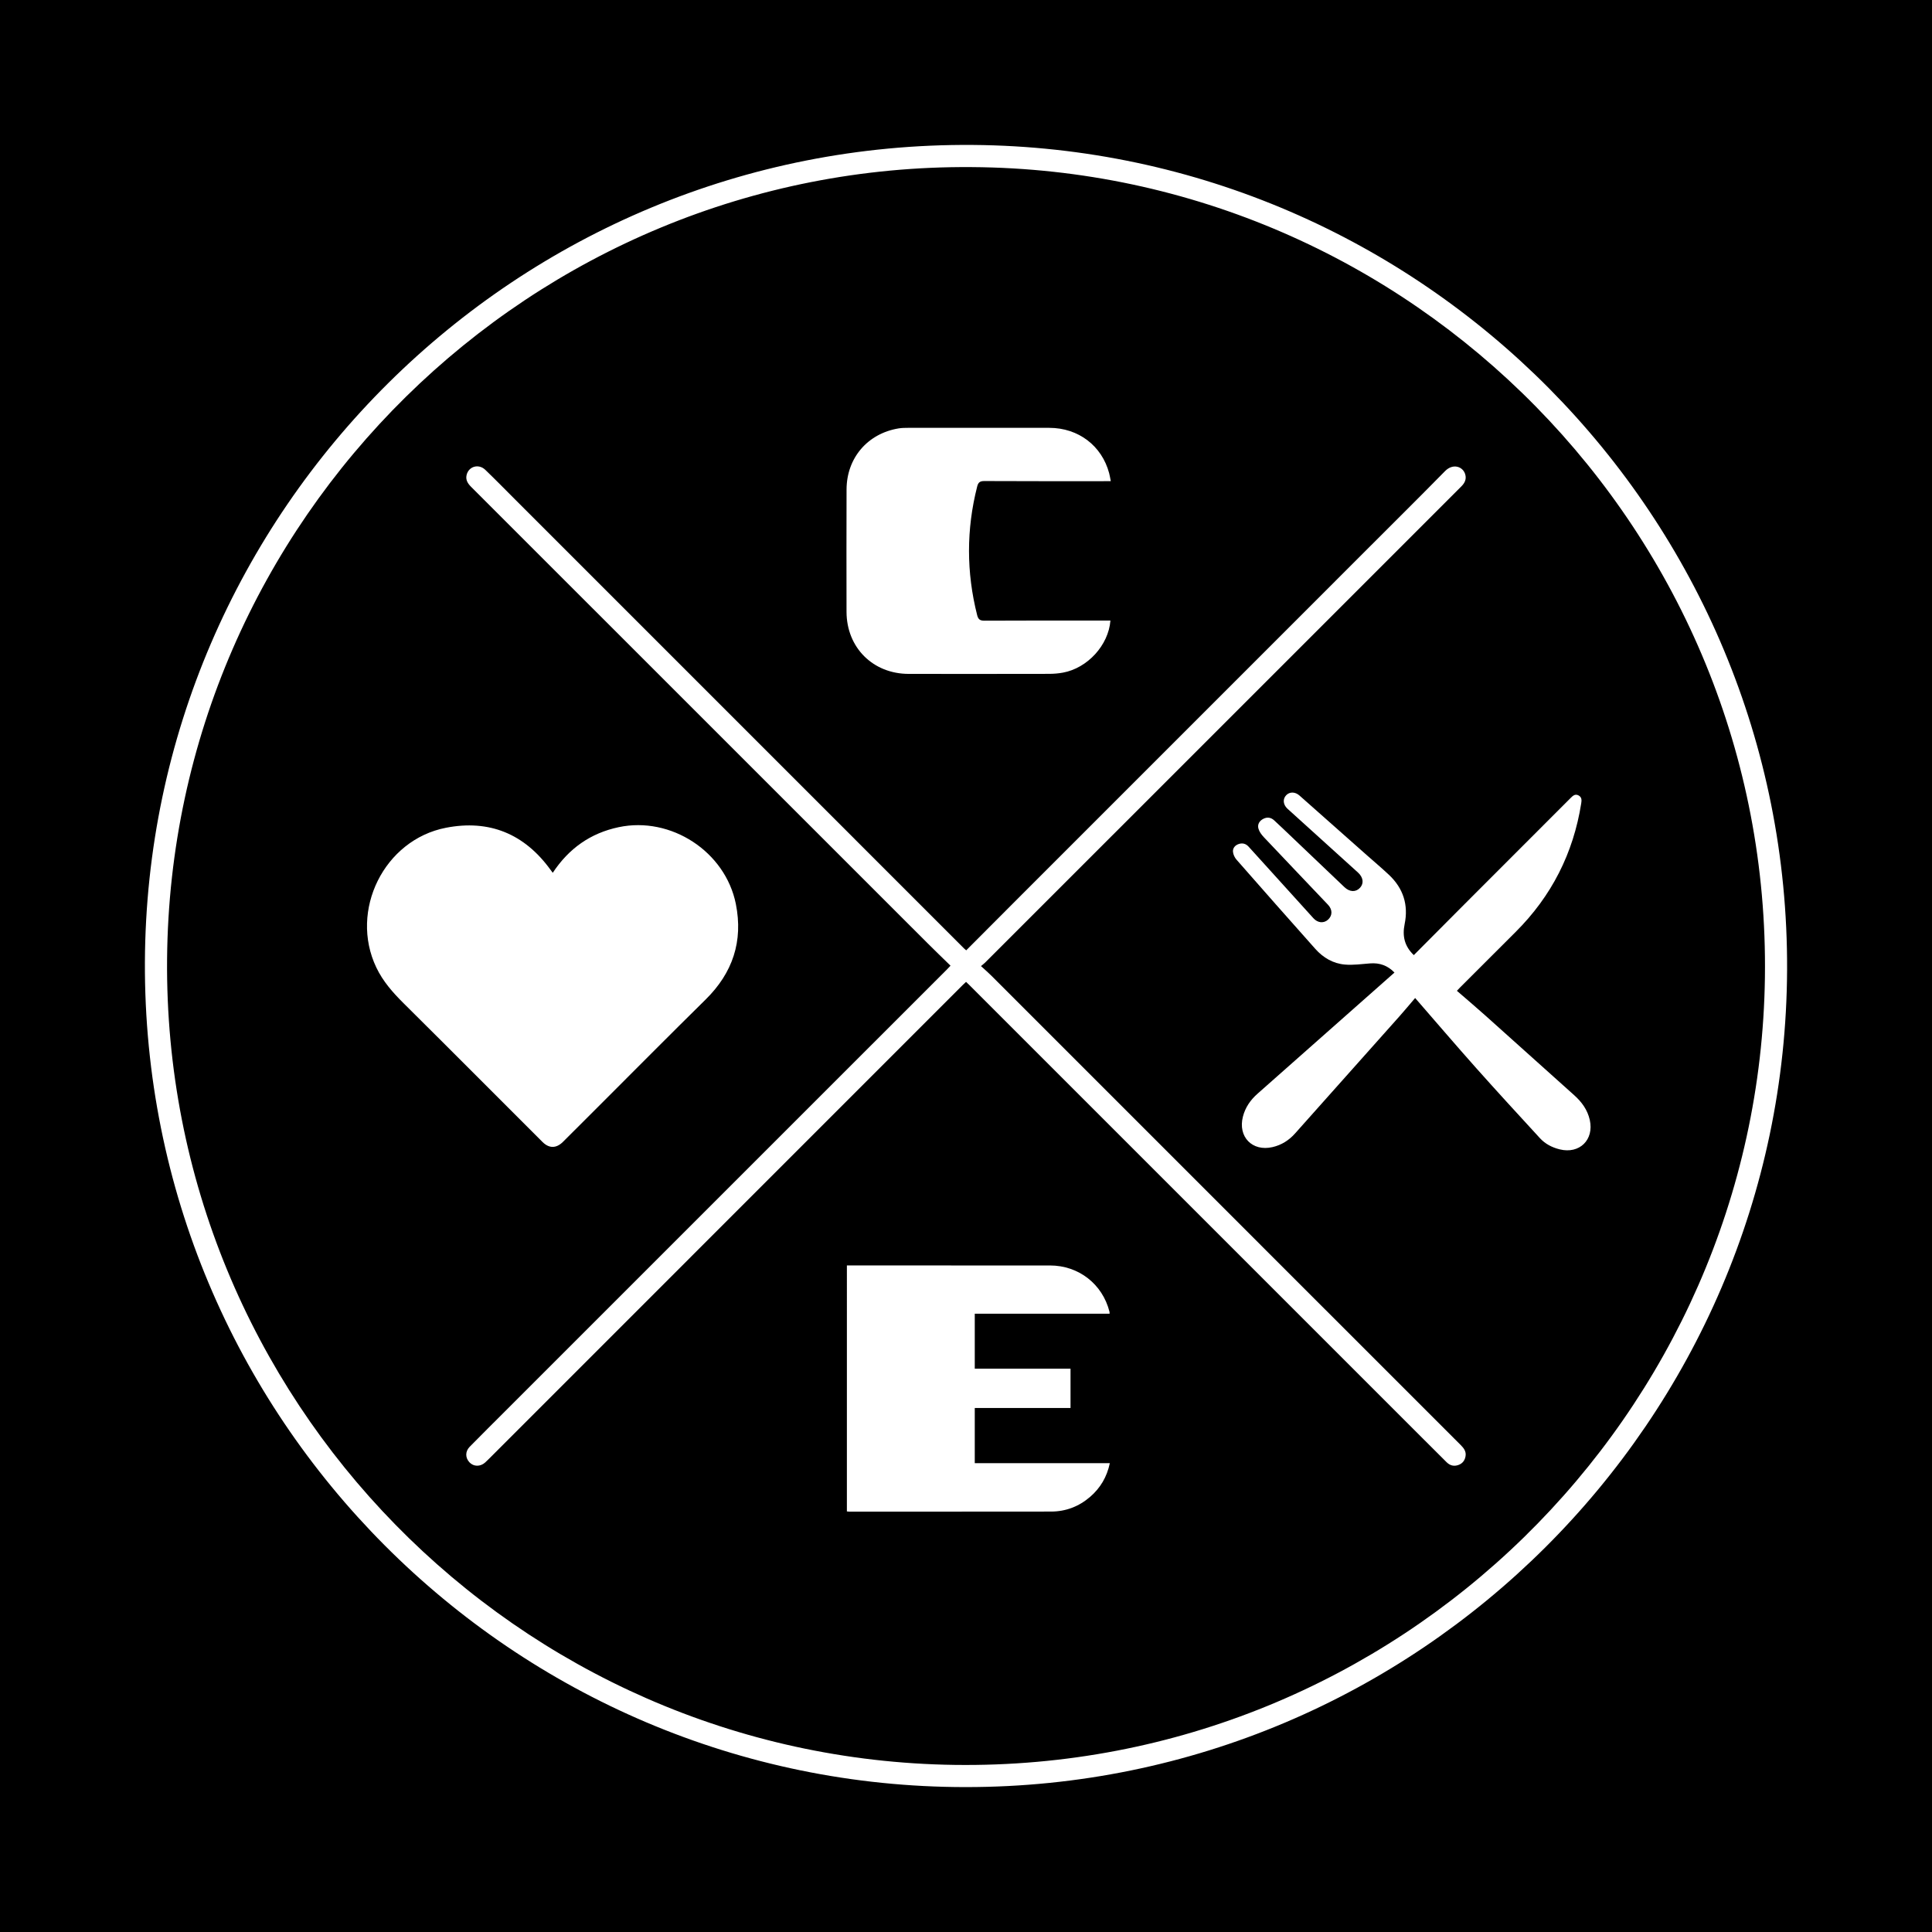
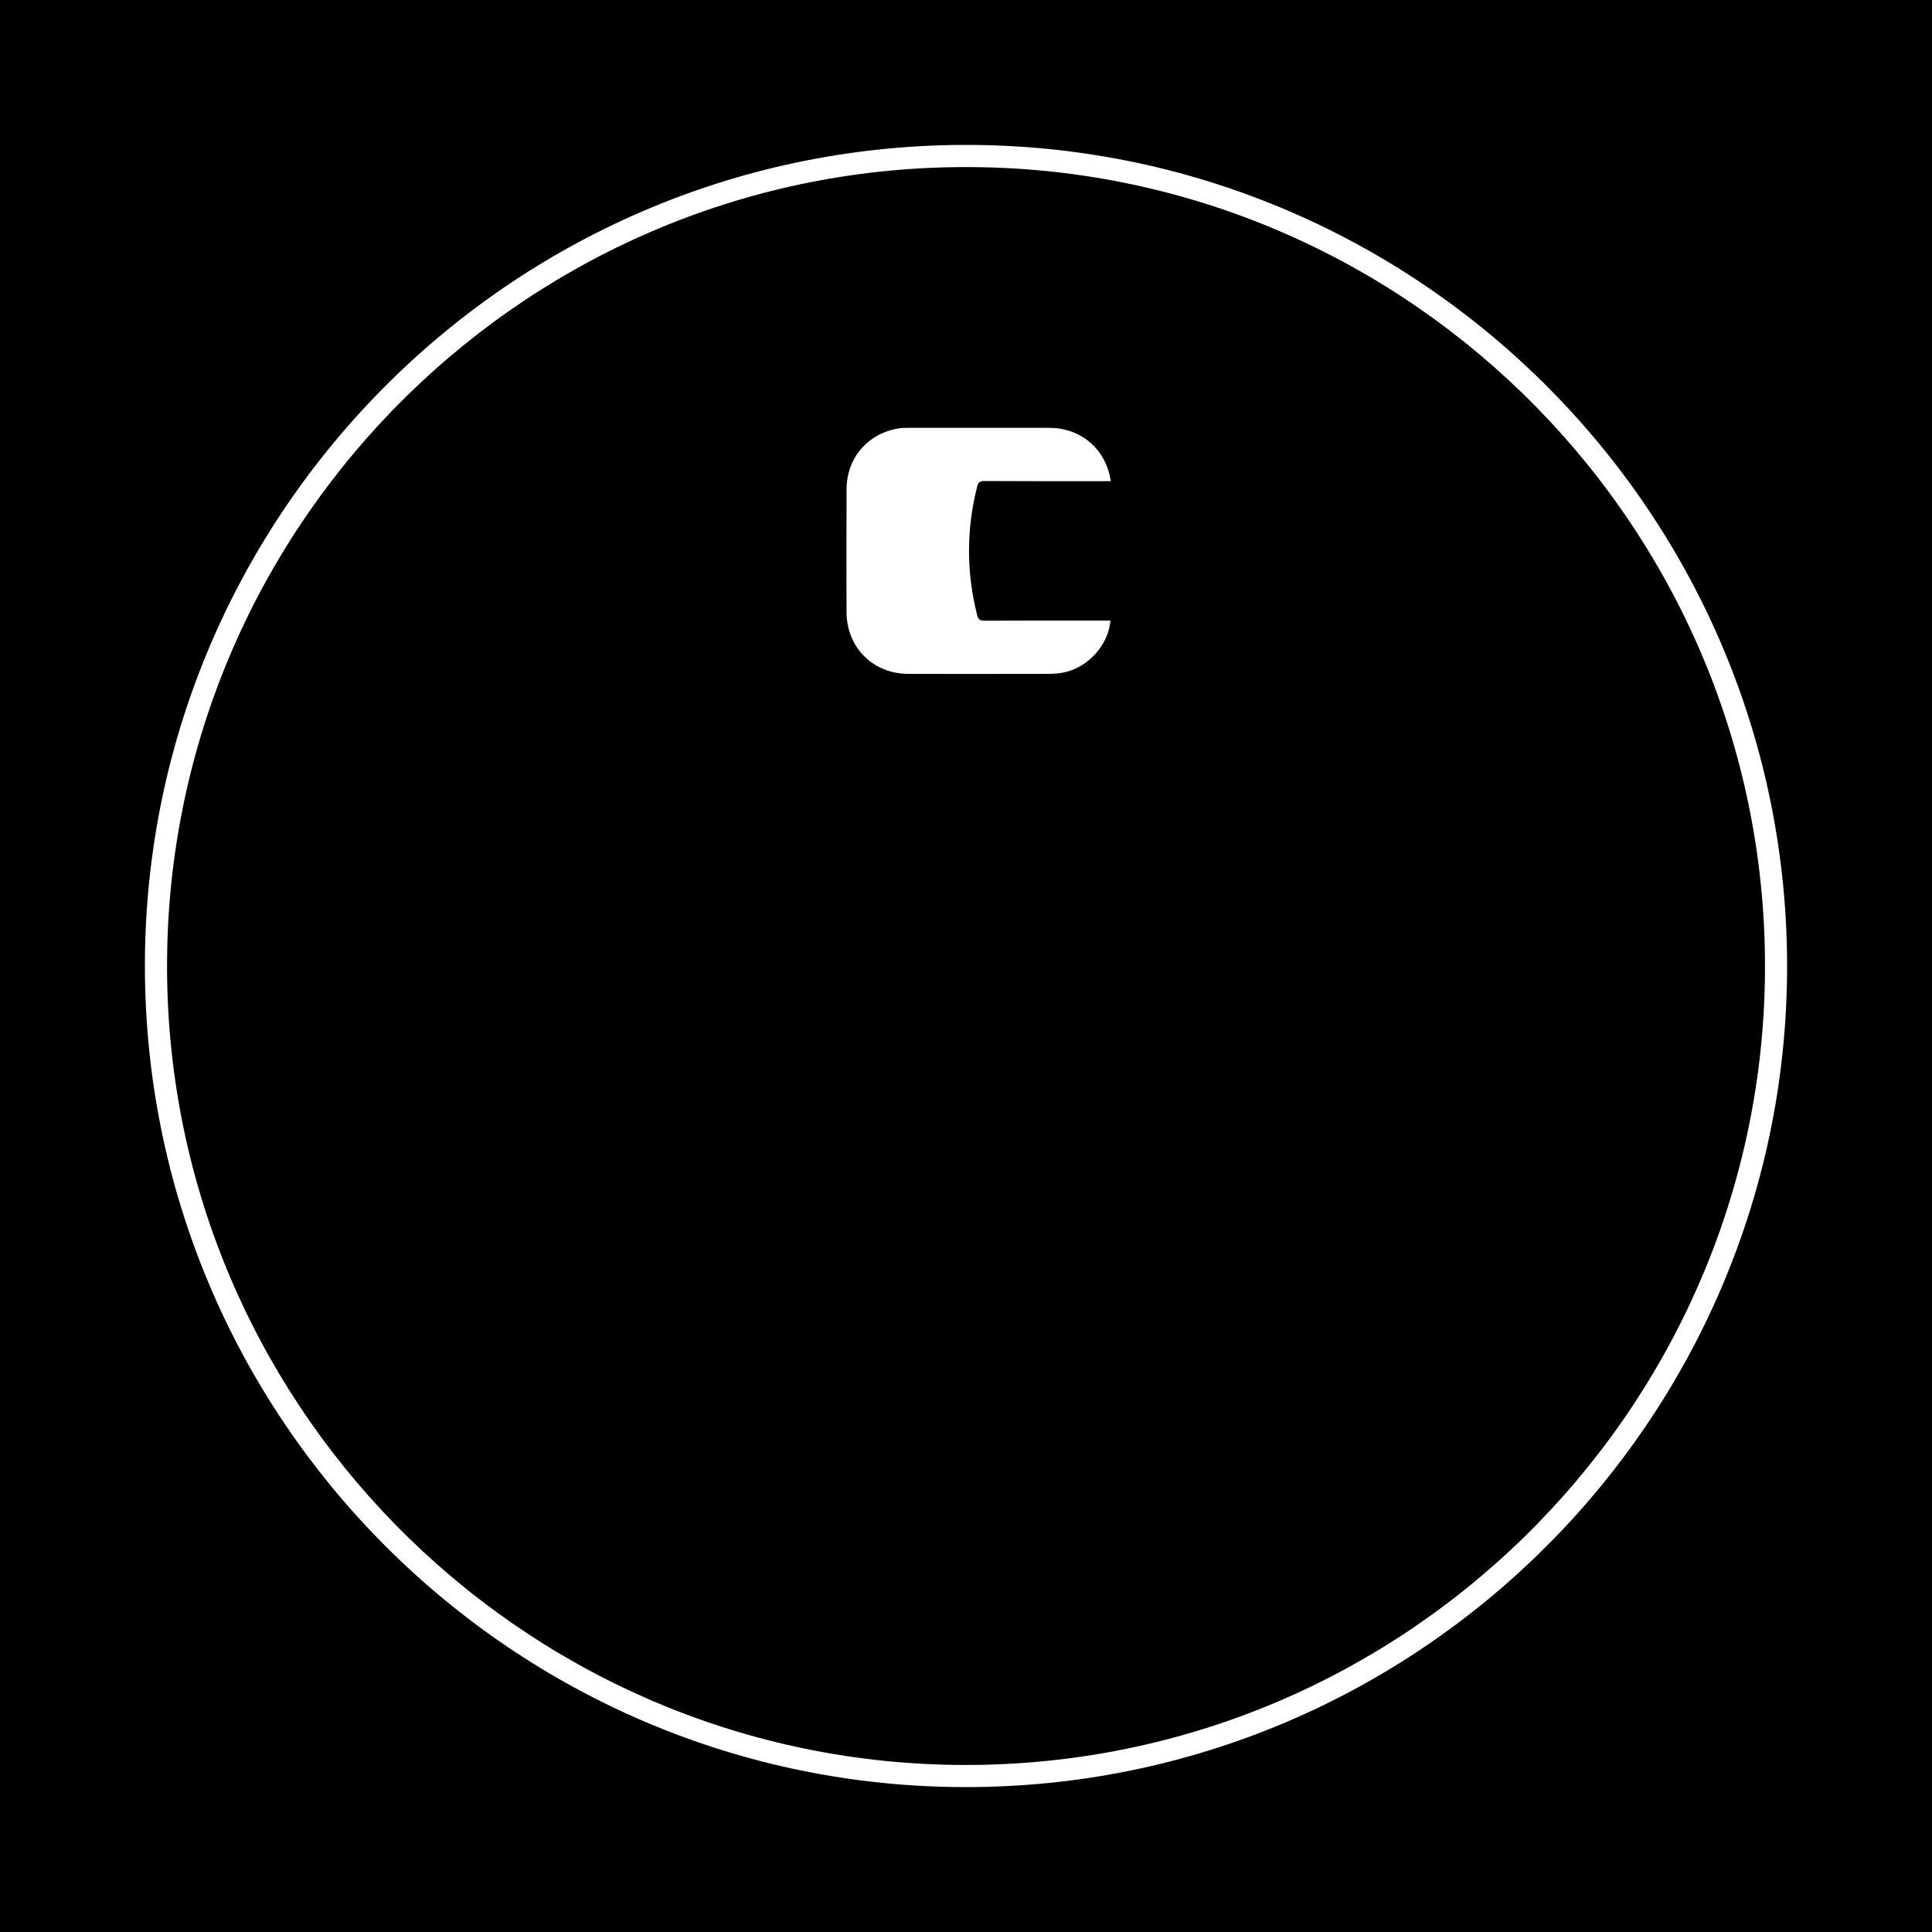
<svg xmlns="http://www.w3.org/2000/svg" version="1.1" id="Layer_1" x="0px" y="0px" width="200px" height="200px" viewBox="0 0 200 200" enable-background="new 0 0 200 200" xml:space="preserve">
  <rect width="200" height="200" />
  <g>
-     <path fill="#FFFFFF" d="M99.977,184.999c-46.908,0.004-85.193-38.279-84.976-85.422c0.214-46.68,38.427-84.933,85.691-84.573   c46.524,0.354,84.513,38.415,84.307,85.396C184.794,147.042,146.77,185.015,99.977,184.999z M100.586,17.298   c-45.524-0.35-82.886,36.432-83.29,81.967c-0.404,45.565,36.276,82.825,81.547,83.437c45.895,0.621,83.242-36.262,83.861-81.529   C183.335,55.147,146.198,17.583,100.586,17.298z" />
-     <path fill="#FFFFFF" d="M57.221,90.352c1.668-2.525,3.91-4.106,6.824-4.723c5.409-1.146,11.044,2.524,12.13,7.951   c0.771,3.854-0.324,7.129-3.126,9.888c-3.74,3.683-7.436,7.412-11.15,11.122c-1.206,1.204-2.408,2.411-3.617,3.612   c-0.696,0.692-1.437,0.701-2.131,0.008c-4.789-4.784-9.564-9.583-14.369-14.351c-1.12-1.112-2.141-2.267-2.828-3.708   c-2.808-5.888,0.805-13.219,7.214-14.462c4.493-0.872,8.114,0.63,10.81,4.337C57.049,90.124,57.122,90.219,57.221,90.352z" />
-     <path fill="#FFFFFF" d="M100.021,98.379c1.93-1.935,3.836-3.851,5.746-5.761c12.006-12.008,24.014-24.014,36.021-36.022   c2.605-2.606,5.223-5.199,7.804-7.828c0.826-0.841,1.863-0.468,2.091,0.345c0.141,0.502-0.057,0.891-0.407,1.24   c-2.043,2.038-4.08,4.081-6.12,6.122c-14.391,14.39-28.782,28.78-43.175,43.169c-0.108,0.108-0.233,0.199-0.431,0.366   c0.386,0.355,0.734,0.65,1.055,0.972c10.454,10.451,20.905,20.905,31.356,31.358c5.752,5.753,11.504,11.506,17.258,17.257   c0.316,0.316,0.57,0.654,0.497,1.129c-0.068,0.44-0.299,0.766-0.732,0.925c-0.468,0.172-0.88,0.064-1.226-0.277   c-0.82-0.808-1.631-1.625-2.445-2.439c-15.652-15.651-31.303-31.302-46.955-46.953c-0.108-0.108-0.221-0.211-0.353-0.338   c-0.114,0.106-0.224,0.204-0.328,0.308c-16.365,16.367-32.73,32.734-49.095,49.101c-0.119,0.119-0.24,0.238-0.366,0.35   c-0.499,0.444-1.185,0.434-1.615-0.021c-0.445-0.47-0.452-1.131,0.021-1.612c1.195-1.215,2.404-2.416,3.609-3.621   c15.265-15.263,30.53-30.526,45.794-45.789c0.108-0.108,0.211-0.222,0.372-0.392c-0.802-0.785-1.606-1.556-2.394-2.344   c-9.035-9.031-18.068-18.064-27.101-27.097c-6.708-6.708-13.414-13.416-20.125-20.121c-0.344-0.344-0.592-0.713-0.478-1.221   c0.205-0.907,1.246-1.216,1.94-0.548c1.062,1.022,2.092,2.076,3.134,3.118c15.478,15.478,30.955,30.956,46.432,46.434   C99.861,98.24,99.92,98.288,100.021,98.379z" />
-     <path fill="#FFFFFF" d="M87.67,130.999c0.197,0,0.365,0,0.532,0c6.832,0,13.664-0.004,20.496,0.002   c2.97,0.003,5.432,1.928,6.155,4.789c0.011,0.043,0.006,0.09,0.012,0.206c-2.334,0-4.659,0-6.983,0c-2.315,0-4.629,0-6.974,0   c0,1.908,0,3.773,0,5.688c3.289,0,6.58,0,9.913,0c0,1.371,0,2.694,0,4.071c-3.297,0-6.59,0-9.913,0c0,1.917,0,3.78,0,5.712   c2.329,0,4.656,0,6.982,0c2.317,0,4.633,0,7,0c-0.301,1.424-0.979,2.573-2.044,3.49c-1.16,0.999-2.517,1.518-4.046,1.52   c-6.97,0.01-13.94,0.006-20.911,0.006c-0.06,0-0.12-0.011-0.219-0.021C87.67,147.99,87.67,139.528,87.67,130.999z" />
-     <path fill="#FFFFFF" d="M146.357,98.873c1.756-1.765,3.485-3.507,5.22-5.244c3.676-3.682,7.355-7.362,11.034-11.042   c0.223-0.223,0.459-0.432,0.807-0.242c0.335,0.183,0.322,0.487,0.272,0.804c-0.817,5.183-3.079,9.629-6.799,13.333   c-1.915,1.906-3.824,3.819-5.735,5.729c-0.108,0.107-0.21,0.221-0.338,0.356c0.986,0.855,1.966,1.684,2.923,2.539   c3.078,2.752,6.148,5.513,9.221,8.27c0.782,0.701,1.379,1.514,1.613,2.565c0.457,2.051-1.064,3.544-3.11,3.041   c-0.793-0.195-1.503-0.561-2.055-1.163c-2.21-2.409-4.426-4.814-6.599-7.256c-2.122-2.384-4.195-4.811-6.316-7.25   c-0.524,0.613-1.048,1.247-1.595,1.862c-3.612,4.059-7.227,8.115-10.844,12.169c-0.629,0.704-1.399,1.191-2.326,1.404   c-2.099,0.483-3.599-1.068-3.064-3.154c0.246-0.957,0.782-1.727,1.509-2.37c4.607-4.081,9.219-8.156,13.829-12.234   c0.103-0.091,0.205-0.181,0.352-0.311c-0.707-0.732-1.535-1.024-2.523-0.948c-0.866,0.066-1.742,0.193-2.6,0.121   c-1.218-0.102-2.253-0.705-3.065-1.616c-2.737-3.071-5.457-6.157-8.17-9.25c-0.188-0.214-0.332-0.526-0.359-0.806   c-0.036-0.377,0.208-0.672,0.575-0.802c0.398-0.141,0.755-0.049,1.044,0.27c0.742,0.819,1.484,1.638,2.226,2.457   c1.494,1.65,2.986,3.302,4.482,4.95c0.447,0.493,1.064,0.549,1.508,0.152c0.468-0.419,0.48-1.042,0.004-1.544   c-2.218-2.339-4.447-4.668-6.659-7.013c-0.232-0.246-0.455-0.552-0.545-0.87c-0.125-0.441,0.103-0.814,0.518-1.022   c0.396-0.199,0.784-0.137,1.108,0.163c0.642,0.594,1.274,1.199,1.908,1.803c1.79,1.704,3.578,3.41,5.369,5.114   c0.545,0.518,1.188,0.536,1.621,0.054c0.41-0.457,0.326-1.073-0.228-1.575c-2.331-2.113-4.665-4.224-6.998-6.335   c-0.102-0.093-0.208-0.182-0.308-0.277c-0.445-0.426-0.491-0.995-0.114-1.388c0.354-0.368,0.924-0.361,1.364,0.028   c2.334,2.065,4.665,4.132,6.998,6.198c0.758,0.672,1.534,1.325,2.272,2.018c1.483,1.393,2.033,3.114,1.624,5.1   C145.152,96.908,145.398,97.956,146.357,98.873z" />
+     <path fill="#FFFFFF" d="M99.977,184.999c-46.908,0.004-85.193-38.279-84.976-85.422c0.214-46.68,38.427-84.933,85.691-84.573   c46.524,0.354,84.513,38.415,84.307,85.396C184.794,147.042,146.77,185.015,99.977,184.999z M100.586,17.298   c-45.524-0.35-82.886,36.432-83.29,81.967c-0.404,45.565,36.276,82.825,81.547,83.437c45.895,0.621,83.242-36.262,83.861-81.529   C183.335,55.147,146.198,17.583,100.586,17.298" />
    <path fill="#FFFFFF" d="M114.95,64.24c-0.197,2.557-2.377,4.926-4.913,5.39c-0.465,0.085-0.944,0.126-1.417,0.127   c-4.852,0.009-9.704,0.011-14.556,0.004c-3.702-0.005-6.427-2.73-6.432-6.43c-0.006-4.223-0.012-8.445,0.003-12.668   c0.011-3.254,2.18-5.786,5.383-6.314c0.331-0.055,0.673-0.058,1.01-0.059c4.867-0.003,9.735-0.007,14.602,0.001   c3.002,0.005,5.426,1.848,6.187,4.686c0.067,0.249,0.105,0.506,0.172,0.834c-0.219,0-0.394,0-0.57,0   c-4.176,0-8.353,0.009-12.529-0.013c-0.467-0.002-0.63,0.159-0.736,0.579c-1.125,4.434-1.122,8.863-0.001,13.296   c0.105,0.413,0.269,0.583,0.739,0.581c4.115-0.023,8.23-0.013,12.345-0.013C114.466,64.24,114.695,64.24,114.95,64.24z" />
  </g>
</svg>